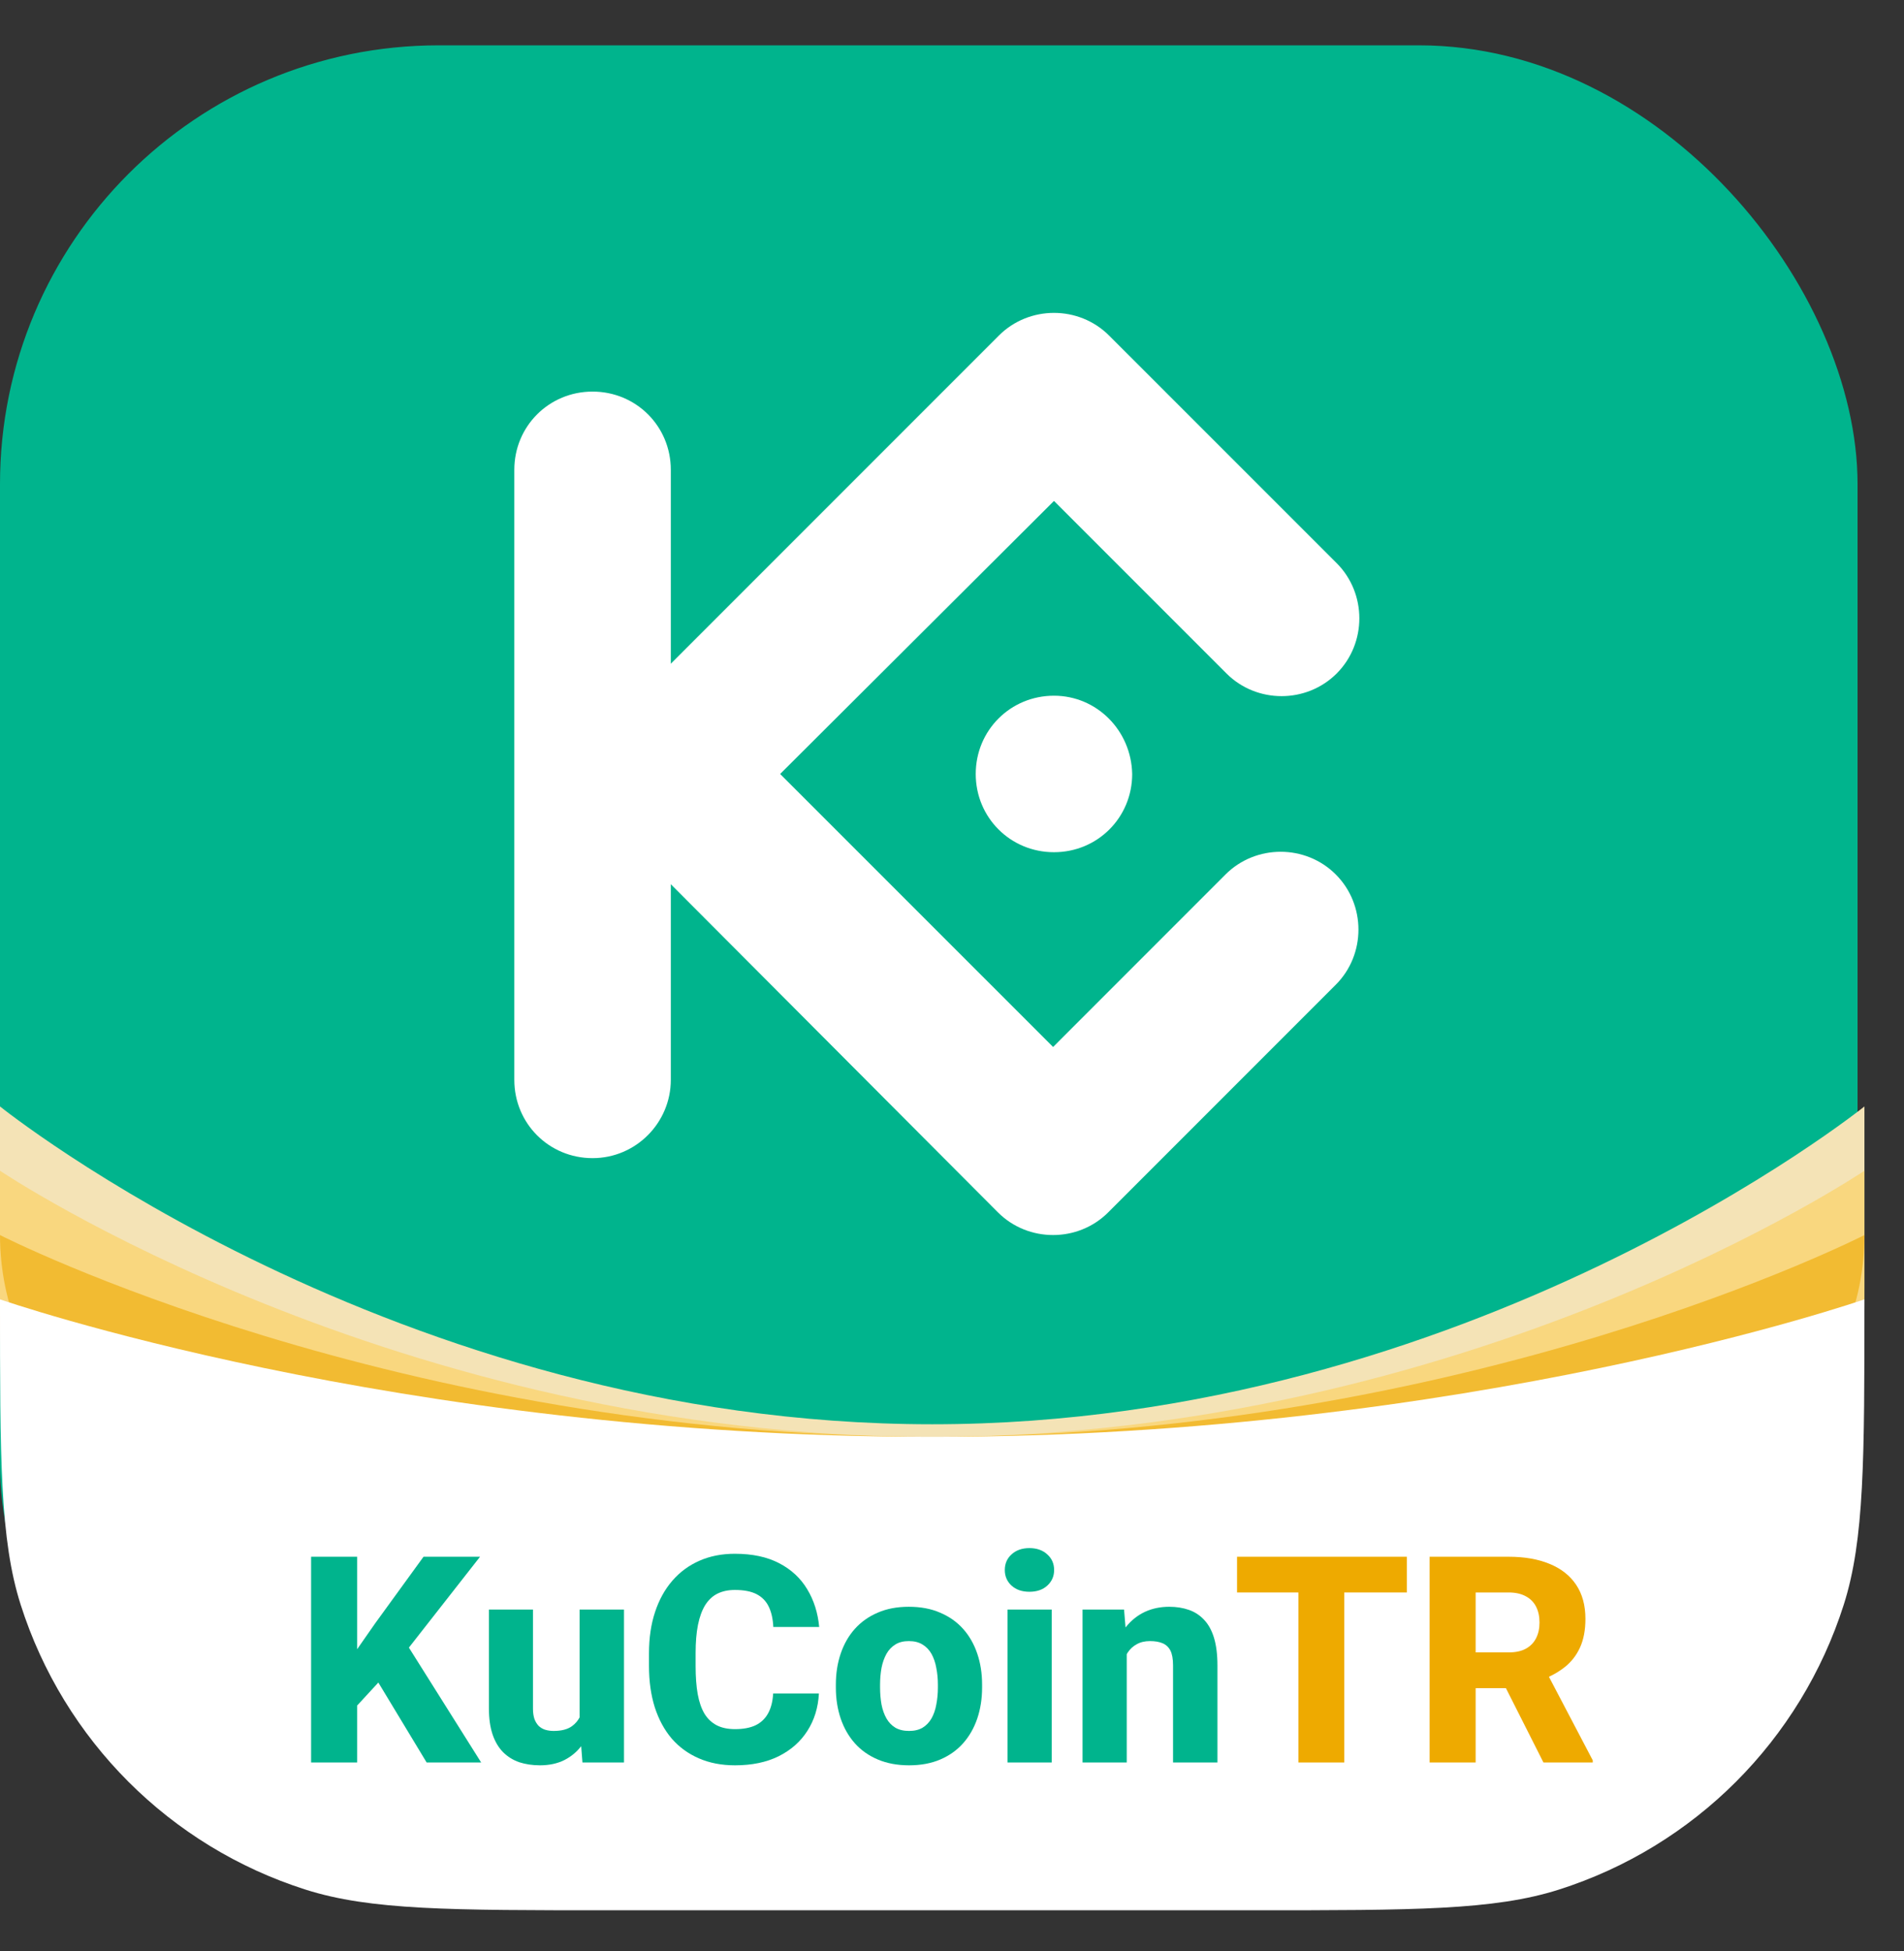
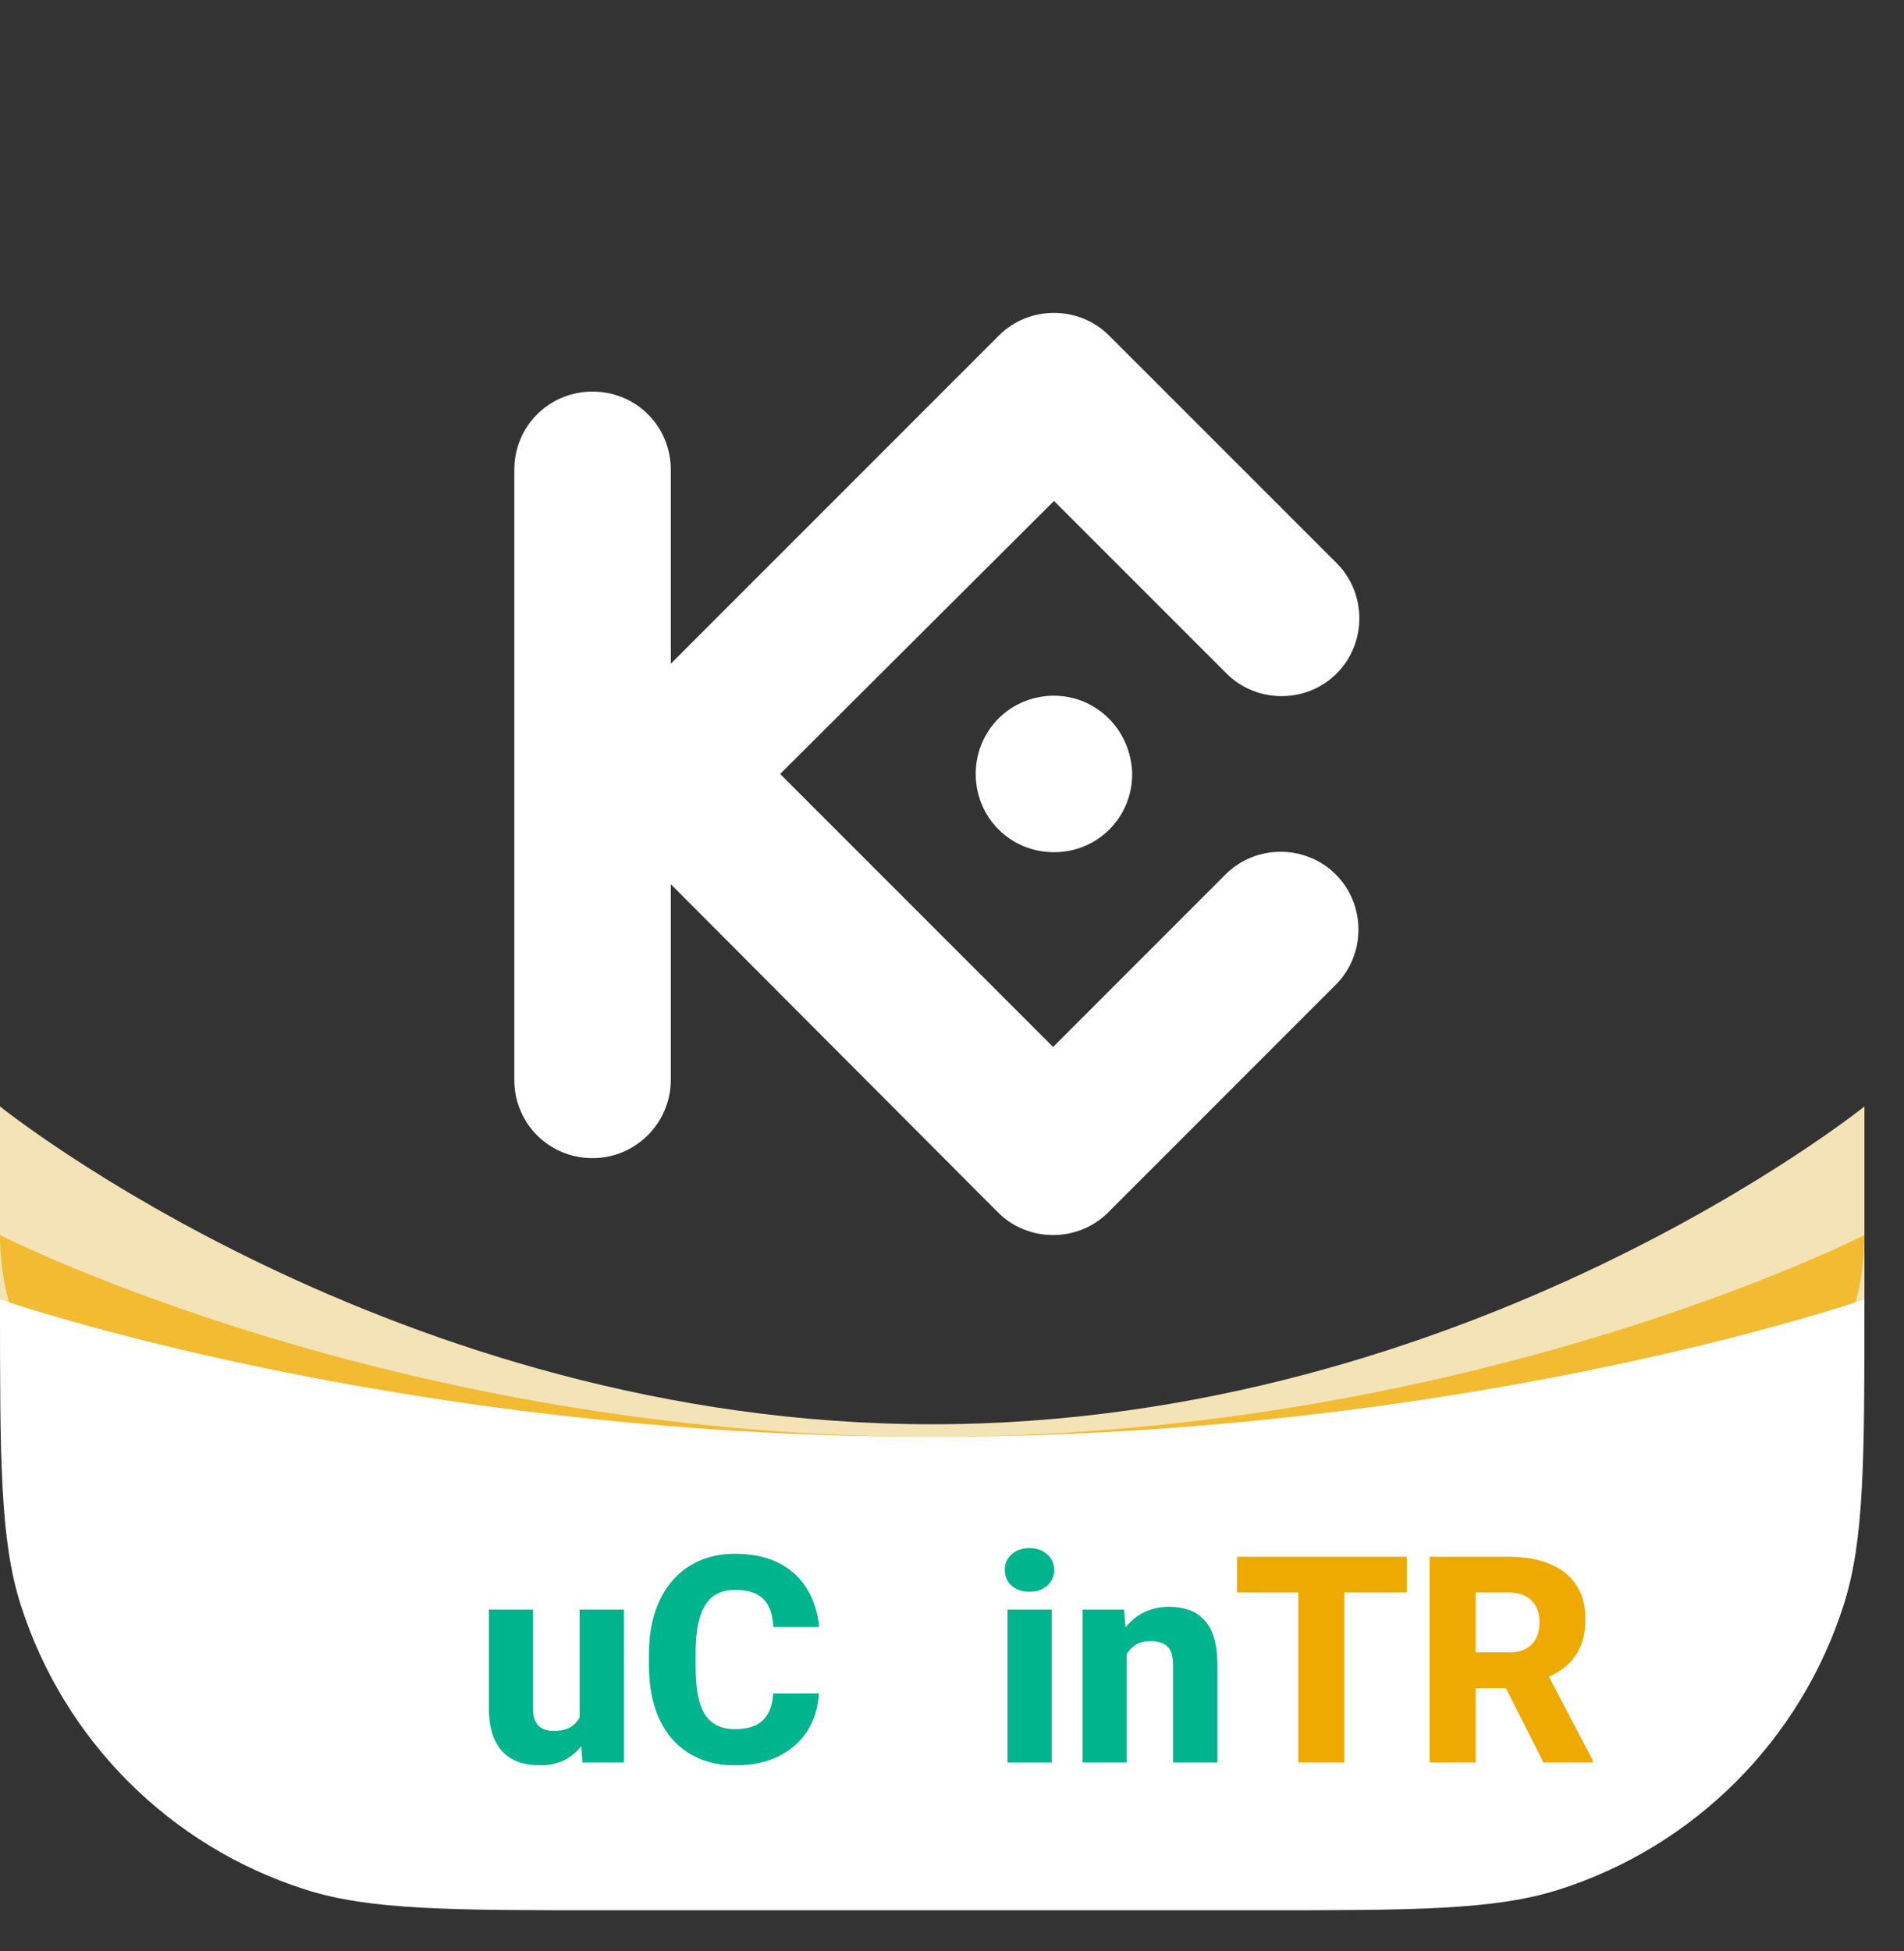
<svg xmlns="http://www.w3.org/2000/svg" width="41" height="42" viewBox="0 0 41 42" fill="none">
  <rect x="0" y="0" width="41" height="42" fill="#333333" stroke="none" />
-   <rect y="0.976" width="40" height="40" rx="9.445" fill="#00B48D" />
  <path d="M0 23.819C0 23.819 8.501 30.661 20.074 30.661C31.646 30.661 40.148 23.819 40.148 23.819V27.666C40.148 28.939 40.148 29.576 39.9 30.062C39.682 30.49 39.334 30.838 38.906 31.056C38.42 31.304 37.783 31.304 36.51 31.304H3.638C2.365 31.304 1.728 31.304 1.242 31.056C0.814 30.838 0.466 30.49 0.248 30.062C0 29.576 0 28.939 0 27.666V23.819Z" fill="#F4E3B6" />
-   <path d="M0 25.203C0 25.203 8.501 30.932 20.074 30.932C31.646 30.932 40.148 25.203 40.148 25.203V27.717C40.148 28.99 40.148 29.627 39.9 30.114C39.682 30.541 39.334 30.889 38.906 31.107C38.42 31.355 37.783 31.355 36.51 31.355H3.638C2.365 31.355 1.728 31.355 1.242 31.107C0.814 30.889 0.466 30.541 0.248 30.114C0 29.627 0 28.99 0 27.717V25.203Z" fill="#F9D77F" />
  <path d="M0 26.588C0 26.588 8.501 30.932 20.074 30.932C31.646 30.932 40.148 26.588 40.148 26.588C40.148 29.617 37.692 32.073 34.663 32.073H5.485C2.456 32.073 0 29.617 0 26.588Z" fill="#F2BB32" />
  <path d="M0 27.972C0 27.972 8.501 30.932 20.074 30.932C31.646 30.932 40.148 27.972 40.148 27.972C40.148 31.422 40.148 33.146 39.703 34.545C38.773 37.463 36.487 39.75 33.568 40.679C32.17 41.124 30.445 41.124 26.996 41.124H13.152C9.702 41.124 7.978 41.124 6.58 40.679C3.661 39.75 1.374 37.463 0.445 34.545C0 33.146 0 31.422 0 27.972Z" fill="white" />
  <path d="M28.947 37.942V34.282H30.295V33.513H26.638V34.282H27.959V37.942H28.947Z" fill="#EEAA00" />
  <path fill-rule="evenodd" clip-rule="evenodd" d="M32.485 33.513H30.785V37.942H31.776V36.342H32.428L33.236 37.942H34.298V37.896L33.354 36.097C33.477 36.04 33.588 35.972 33.687 35.895C33.831 35.783 33.942 35.642 34.021 35.472C34.1 35.301 34.14 35.094 34.14 34.851C34.14 34.559 34.073 34.314 33.939 34.115C33.805 33.916 33.614 33.766 33.364 33.665C33.117 33.563 32.824 33.513 32.485 33.513ZM31.776 35.572H32.488C32.636 35.572 32.759 35.546 32.856 35.493C32.953 35.44 33.026 35.366 33.075 35.271C33.126 35.174 33.151 35.06 33.151 34.93C33.151 34.796 33.126 34.681 33.075 34.583C33.024 34.486 32.949 34.412 32.85 34.361C32.753 34.309 32.631 34.282 32.485 34.282H31.776V35.572Z" fill="#EEAA00" />
  <path d="M22.647 37.942V34.65H21.695V37.942H22.647Z" fill="#00B48D" />
  <path d="M21.784 33.461C21.686 33.548 21.637 33.661 21.637 33.799C21.637 33.934 21.686 34.047 21.784 34.136C21.881 34.224 22.009 34.267 22.167 34.267C22.325 34.267 22.453 34.224 22.55 34.136C22.649 34.047 22.699 33.934 22.699 33.799C22.699 33.661 22.649 33.548 22.55 33.461C22.453 33.372 22.325 33.327 22.167 33.327C22.009 33.327 21.881 33.372 21.784 33.461Z" fill="#00B48D" />
  <path d="M24.263 35.61V37.942H23.311V34.65H24.205L24.237 35.036L24.25 35.019C24.364 34.879 24.499 34.772 24.655 34.699C24.813 34.626 24.988 34.59 25.178 34.59C25.332 34.59 25.473 34.612 25.601 34.657C25.729 34.701 25.838 34.773 25.93 34.872C26.023 34.97 26.094 35.1 26.143 35.262C26.191 35.422 26.216 35.62 26.216 35.855V37.942H25.26V35.852C25.26 35.714 25.241 35.608 25.203 35.532C25.164 35.458 25.107 35.405 25.032 35.374C24.959 35.344 24.87 35.329 24.765 35.329C24.653 35.329 24.558 35.351 24.479 35.396C24.4 35.438 24.335 35.498 24.284 35.575C24.277 35.586 24.27 35.598 24.263 35.61Z" fill="#00B48D" />
-   <path fill-rule="evenodd" clip-rule="evenodd" d="M17.999 36.33V36.266C17.999 36.024 18.034 35.802 18.103 35.599C18.172 35.395 18.273 35.217 18.407 35.067C18.541 34.917 18.705 34.8 18.9 34.717C19.095 34.632 19.317 34.59 19.569 34.59C19.825 34.59 20.05 34.632 20.244 34.717C20.441 34.8 20.606 34.917 20.74 35.067C20.874 35.217 20.975 35.395 21.044 35.599C21.113 35.802 21.148 36.024 21.148 36.266V36.33C21.148 36.569 21.113 36.791 21.044 36.996C20.975 37.199 20.874 37.376 20.74 37.528C20.606 37.678 20.442 37.795 20.247 37.878C20.053 37.961 19.829 38.003 19.575 38.003C19.324 38.003 19.099 37.961 18.903 37.878C18.706 37.795 18.541 37.678 18.407 37.528C18.273 37.376 18.172 37.199 18.103 36.996C18.034 36.791 17.999 36.569 17.999 36.33ZM18.951 36.266V36.33C18.951 36.459 18.962 36.581 18.982 36.694C19.004 36.808 19.04 36.907 19.088 36.993C19.137 37.078 19.201 37.145 19.28 37.193C19.361 37.24 19.459 37.263 19.575 37.263C19.691 37.263 19.788 37.24 19.867 37.193C19.946 37.145 20.01 37.078 20.059 36.993C20.107 36.907 20.142 36.808 20.162 36.694C20.184 36.581 20.196 36.459 20.196 36.33V36.266C20.196 36.138 20.184 36.018 20.162 35.907C20.142 35.793 20.107 35.693 20.059 35.605C20.01 35.518 19.945 35.45 19.864 35.402C19.785 35.353 19.687 35.329 19.569 35.329C19.455 35.329 19.359 35.353 19.28 35.402C19.201 35.45 19.137 35.518 19.088 35.605C19.04 35.693 19.004 35.793 18.982 35.907C18.962 36.018 18.951 36.138 18.951 36.266Z" fill="#00B48D" />
  <path d="M17.634 36.457H16.649C16.639 36.63 16.602 36.773 16.539 36.886C16.476 37 16.386 37.085 16.268 37.142C16.151 37.197 16.004 37.224 15.828 37.224C15.673 37.224 15.543 37.197 15.435 37.142C15.328 37.087 15.239 37.004 15.17 36.892C15.104 36.781 15.055 36.64 15.024 36.469C14.994 36.299 14.979 36.097 14.979 35.864V35.587C14.979 35.352 14.996 35.149 15.03 34.979C15.065 34.806 15.117 34.665 15.186 34.553C15.257 34.441 15.345 34.359 15.45 34.307C15.558 34.254 15.682 34.228 15.824 34.228C16.019 34.228 16.175 34.258 16.293 34.319C16.41 34.38 16.498 34.47 16.555 34.59C16.611 34.707 16.644 34.852 16.652 35.025H17.64C17.612 34.72 17.526 34.45 17.382 34.212C17.24 33.975 17.039 33.788 16.78 33.653C16.52 33.517 16.202 33.449 15.824 33.449C15.545 33.449 15.291 33.498 15.064 33.598C14.837 33.697 14.642 33.84 14.48 34.027C14.318 34.213 14.193 34.438 14.106 34.702C14.018 34.966 13.975 35.263 13.975 35.593V35.864C13.975 36.195 14.017 36.492 14.1 36.755C14.185 37.017 14.306 37.241 14.465 37.428C14.625 37.612 14.82 37.754 15.049 37.853C15.278 37.953 15.537 38.003 15.828 38.003C16.191 38.003 16.504 37.938 16.767 37.808C17.031 37.676 17.237 37.495 17.385 37.263C17.535 37.03 17.618 36.761 17.634 36.457Z" fill="#00B48D" />
  <path d="M12.153 37.89C12.296 37.817 12.417 37.718 12.515 37.591L12.542 37.942H13.437V34.65H12.481V36.971C12.442 37.046 12.387 37.109 12.317 37.16C12.222 37.229 12.09 37.263 11.922 37.263C11.855 37.263 11.793 37.254 11.736 37.236C11.681 37.218 11.635 37.189 11.596 37.151C11.56 37.112 11.53 37.064 11.508 37.005C11.488 36.944 11.477 36.871 11.477 36.786V34.65H10.528V36.78C10.528 36.997 10.555 37.183 10.607 37.339C10.66 37.494 10.735 37.62 10.833 37.72C10.93 37.817 11.046 37.889 11.179 37.936C11.315 37.98 11.464 38.003 11.627 38.003C11.827 38.003 12.003 37.965 12.153 37.89Z" fill="#00B48D" />
-   <path d="M7.69 35.504V33.513H6.699V37.942H7.69V36.717L8.147 36.221L9.187 37.942H10.361L8.805 35.469L10.337 33.513H9.12L8.08 34.945L7.69 35.504Z" fill="#00B48D" />
  <path d="M16.799 16.662L22.677 22.539L26.39 18.825C27.041 18.174 28.113 18.174 28.764 18.825C29.415 19.476 29.415 20.548 28.764 21.199L23.863 26.1C23.213 26.75 22.14 26.75 21.49 26.1L14.445 19.035V23.247C14.445 24.166 13.698 24.932 12.76 24.932C11.822 24.932 11.075 24.185 11.075 23.247V10.114C11.075 9.176 11.822 8.43 12.76 8.43C13.698 8.43 14.445 9.176 14.445 10.114V14.288L21.509 7.224C22.16 6.573 23.232 6.573 23.883 7.224L28.784 12.124C29.434 12.775 29.434 13.847 28.784 14.498C28.133 15.149 27.061 15.149 26.41 14.498L22.696 10.784L16.799 16.662ZM22.696 14.977C21.758 14.977 21.011 15.723 21.011 16.662C21.011 17.6 21.758 18.346 22.696 18.346C23.634 18.346 24.38 17.6 24.38 16.662C24.361 15.723 23.615 14.977 22.696 14.977Z" fill="white" />
</svg>